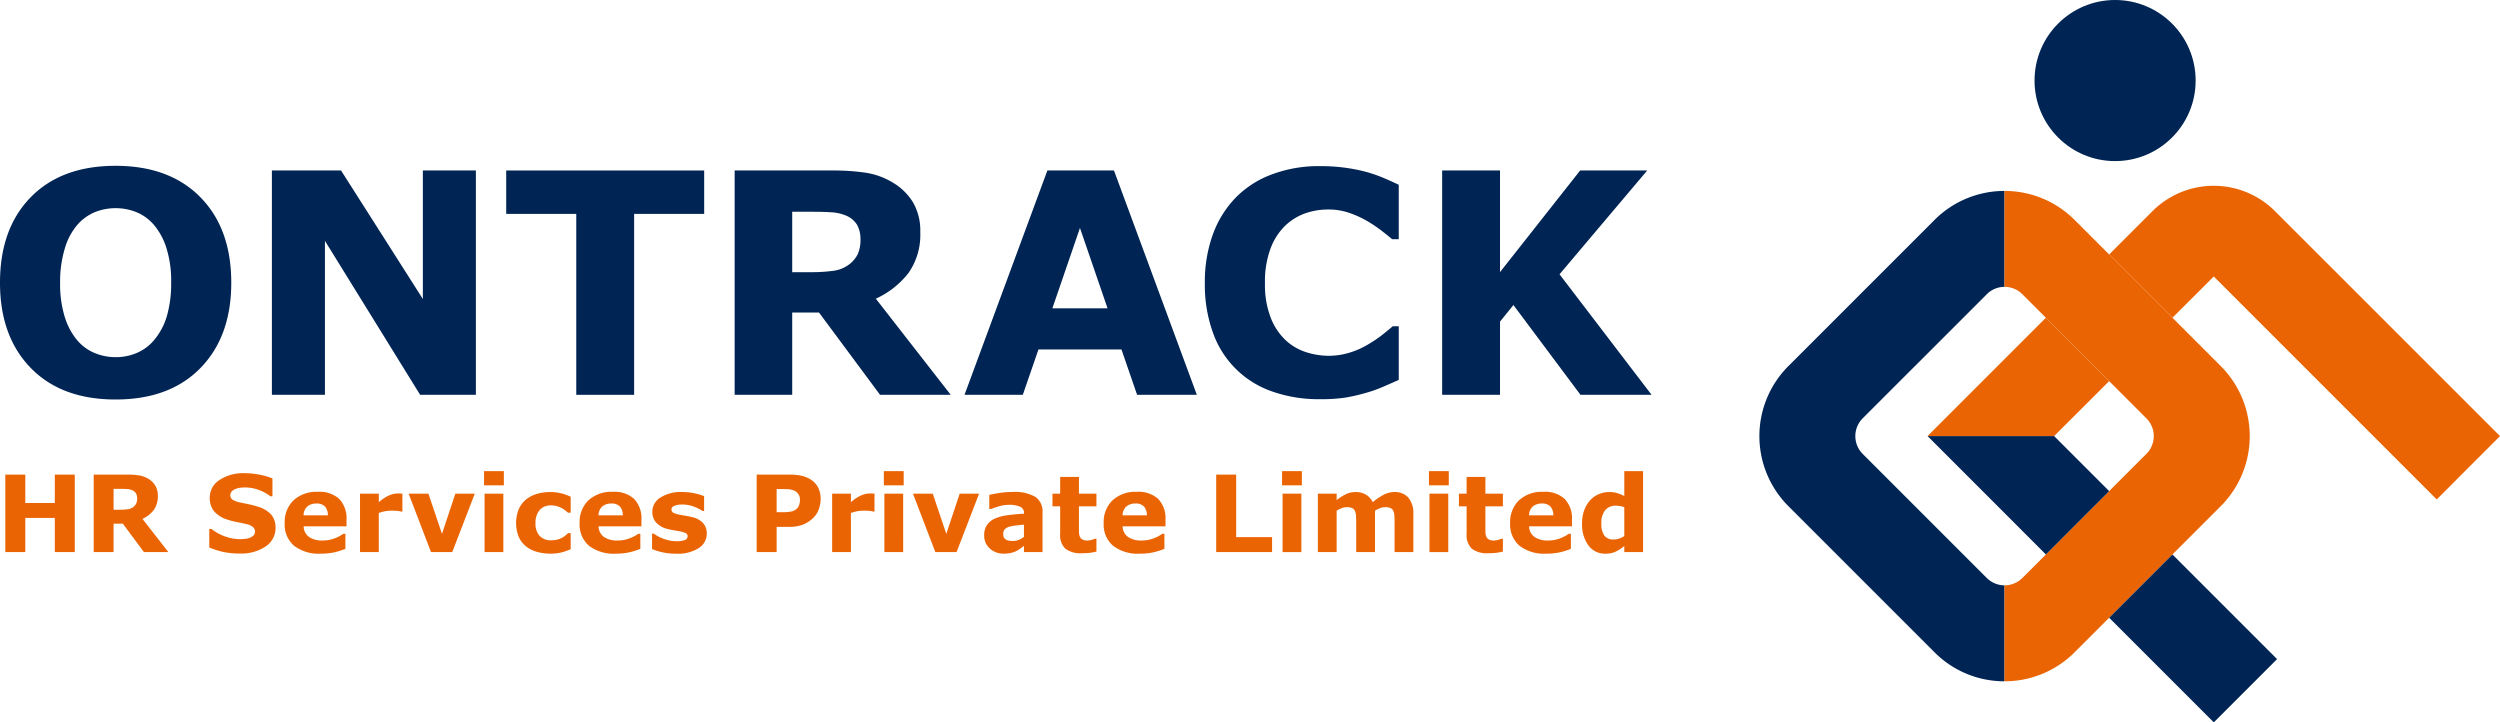
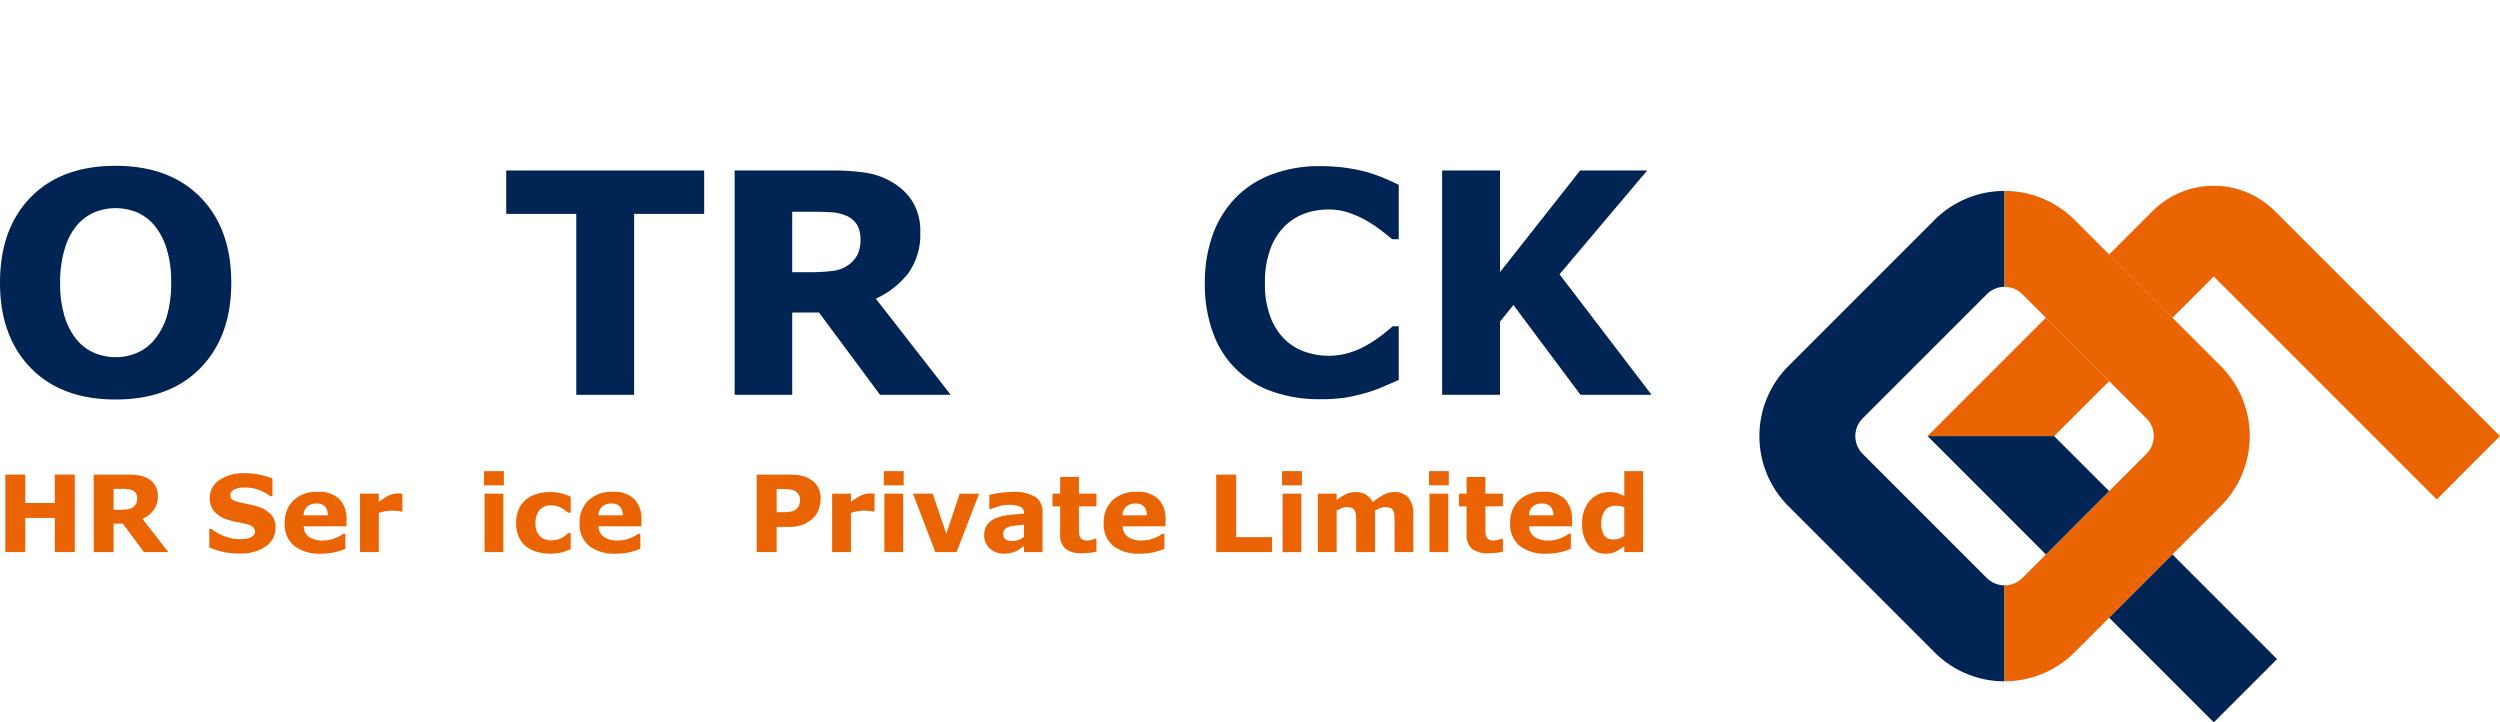
<svg xmlns="http://www.w3.org/2000/svg" id="Layer_1" data-name="Layer 1" viewBox="0 0 279.331 80.713">
  <defs>
    <style>.cls-1{fill:#002454;}.cls-2{fill:#ea6403;}</style>
  </defs>
  <path class="cls-1" d="M208.121,46.743a2.812,2.812,0,0,0,0,3.97l13.87,13.87a2.819,2.819,0,0,0,1.98.82v10.72a10.999,10.999,0,0,1-7.83-3.25l-16.31-16.31a11.069,11.069,0,0,1,0-15.67l16.31-16.31a11.041,11.041,0,0,1,7.83-3.25v10.72a2.777,2.777,0,0,0-1.98.82Z" />
  <path class="cls-2" d="M248.121,56.563l-5.39,5.39-7.07,7.07-3.85,3.85a11.056,11.056,0,0,1-7.84,3.25v-10.72a2.842,2.842,0,0,0,1.99-.82l2.63-2.63,7.07-7.08,4.16-4.16a2.801,2.801,0,0,0,0-3.97l-4.16-4.16-7.07-7.08-2.63-2.63a2.8,2.8,0,0,0-1.99-.82v-10.72a11.056,11.056,0,0,1,7.84,3.25l3.85,3.85,7.07,7.07,5.39,5.39A11.075,11.075,0,0,1,248.121,56.563Z" />
  <polygon class="cls-1" points="235.661 54.873 228.591 61.953 223.971 57.323 215.371 48.723 229.511 48.723 235.661 54.873" />
  <polygon class="cls-2" points="235.661 42.583 229.511 48.723 215.371 48.723 228.591 35.503 235.661 42.583" />
  <rect class="cls-1" x="240.042" y="63.067" width="9.998" height="16.532" transform="translate(21.331 194.163) rotate(-45)" />
  <path class="cls-2" d="M279.331,48.723l-7.07,7.08-24.91-24.91-4.62,4.61-7.07-7.07,4.84-4.84a9.681,9.681,0,0,1,13.69,0Z" />
-   <circle class="cls-1" cx="236.324" cy="9" r="9" />
  <path class="cls-2" d="M8.356,61.687H6.124V57.872H2.827v3.814H.594V53.029H2.827v3.169H6.124v-3.169H8.356Z" />
  <path class="cls-2" d="M18.808,61.687h-2.727l-2.355-3.175H12.691v3.175H10.47V53.029h3.745a8.619,8.619,0,0,1,1.32.087,2.847,2.847,0,0,1,1.035.378,2.258,2.258,0,0,1,.776.753,2.158,2.158,0,0,1,.288,1.16,2.574,2.574,0,0,1-.445,1.564A3.36,3.36,0,0,1,15.918,57.977Zm-3.483-6.006a1.098,1.098,0,0,0-.134-.558.897.897,0,0,0-.459-.367,1.693,1.693,0,0,0-.529-.113q-.302-.021-.704-.021h-.808v2.332h.686a6.352,6.352,0,0,0,.896-.053,1.279,1.279,0,0,0,.604-.238,1.165,1.165,0,0,0,.34-.398A1.333,1.333,0,0,0,15.325,55.68Z" />
  <path class="cls-2" d="M30.786,58.965A2.469,2.469,0,0,1,29.701,61.044a4.86,4.86,0,0,1-2.945.8,8.254,8.254,0,0,1-1.875-.189,9.682,9.682,0,0,1-1.497-.48V59.099h.244a5.167,5.167,0,0,0,1.55.849,5.037,5.037,0,0,0,1.648.297,5.297,5.297,0,0,0,.535-.035,2.129,2.129,0,0,0,.541-.116,1.341,1.341,0,0,0,.421-.262.611.611,0,0,0,.166-.465.627.627,0,0,0-.241-.492,1.682,1.682,0,0,0-.707-.317q-.488-.116-1.032-.218a7.941,7.941,0,0,1-1.021-.259,3.201,3.201,0,0,1-1.573-.962,2.359,2.359,0,0,1-.48-1.509,2.322,2.322,0,0,1,1.084-1.974,4.73,4.73,0,0,1,2.788-.765,8.657,8.657,0,0,1,1.689.166,7.937,7.937,0,0,1,1.445.416v1.994H30.204a4.617,4.617,0,0,0-1.282-.701,4.416,4.416,0,0,0-1.55-.282,4.137,4.137,0,0,0-.555.038,2.187,2.187,0,0,0-.532.143,1.023,1.023,0,0,0-.39.265.581.581,0,0,0-.163.404.603.603,0,0,0,.262.526,2.926,2.926,0,0,0,.988.334q.477.099.916.192a9.657,9.657,0,0,1,.945.256,3.161,3.161,0,0,1,1.468.887A2.18,2.18,0,0,1,30.786,58.965Z" />
  <path class="cls-2" d="M38.717,58.808h-4.791a1.506,1.506,0,0,0,.584,1.175,2.599,2.599,0,0,0,1.584.407,3.558,3.558,0,0,0,1.285-.238,4.014,4.014,0,0,0,.983-.512h.232v1.681a7.755,7.755,0,0,1-1.337.413,6.963,6.963,0,0,1-1.39.128,4.547,4.547,0,0,1-3.012-.884,3.112,3.112,0,0,1-1.046-2.518,3.372,3.372,0,0,1,.991-2.562,3.779,3.779,0,0,1,2.718-.945,3.247,3.247,0,0,1,2.396.805,3.145,3.145,0,0,1,.802,2.317Zm-2.082-1.227a1.466,1.466,0,0,0-.326-.989,1.253,1.253,0,0,0-.959-.331,1.533,1.533,0,0,0-.994.314,1.338,1.338,0,0,0-.436,1.006Z" />
  <path class="cls-2" d="M44.959,57.151h-.186a1.848,1.848,0,0,0-.43-.07c-.197-.016-.361-.023-.493-.023a4.78,4.78,0,0,0-.789.058,4.484,4.484,0,0,0-.737.198v4.373H40.226V55.157h2.099v.959a4.362,4.362,0,0,1,1.201-.788,2.653,2.653,0,0,1,.94-.195c.073,0,.157.002.25.006s.174.01.244.018Z" />
-   <path class="cls-2" d="M53.049,55.157l-2.518,6.53H48.159L45.658,55.157h2.21l1.515,4.495,1.496-4.495Z" />
  <path class="cls-2" d="M56.298,54.227H54.083v-1.587h2.215Zm-.058,7.46H54.141V55.157h2.099Z" />
  <path class="cls-2" d="M61.543,61.861a5.629,5.629,0,0,1-1.562-.204,3.426,3.426,0,0,1-1.23-.628,2.843,2.843,0,0,1-.803-1.07,4.189,4.189,0,0,1,.021-3.087,2.974,2.974,0,0,1,.852-1.099,3.472,3.472,0,0,1,1.221-.604,5.35,5.35,0,0,1,1.437-.192,4.917,4.917,0,0,1,1.232.146A5.793,5.793,0,0,1,63.764,55.5v1.785h-.296q-.122-.104-.293-.244a2.642,2.642,0,0,0-.421-.273,2.744,2.744,0,0,0-.522-.212,2.342,2.342,0,0,0-.662-.084,1.59,1.59,0,0,0-1.286.532,2.167,2.167,0,0,0-.45,1.445,2.009,2.009,0,0,0,.461,1.431,1.716,1.716,0,0,0,1.309.488,2.598,2.598,0,0,0,.711-.09,2.304,2.304,0,0,0,.525-.212,2.478,2.478,0,0,0,.348-.245q.152-.127.279-.25h.296V61.355a5.704,5.704,0,0,1-1.032.369A4.816,4.816,0,0,1,61.543,61.861Z" />
  <path class="cls-2" d="M71.67,58.808h-4.791a1.506,1.506,0,0,0,.584,1.175,2.599,2.599,0,0,0,1.584.407,3.558,3.558,0,0,0,1.285-.238,4.014,4.014,0,0,0,.983-.512h.232v1.681a7.755,7.755,0,0,1-1.337.413,6.964,6.964,0,0,1-1.39.128,4.547,4.547,0,0,1-3.012-.884,3.112,3.112,0,0,1-1.046-2.518,3.372,3.372,0,0,1,.991-2.562,3.779,3.779,0,0,1,2.718-.945,3.247,3.247,0,0,1,2.396.805,3.145,3.145,0,0,1,.802,2.317Zm-2.082-1.227a1.466,1.466,0,0,0-.326-.989,1.253,1.253,0,0,0-.959-.331,1.533,1.533,0,0,0-.994.314,1.338,1.338,0,0,0-.436,1.006Z" />
-   <path class="cls-2" d="M78.968,59.617a1.892,1.892,0,0,1-.907,1.631,4.35,4.35,0,0,1-2.483.619,7.096,7.096,0,0,1-1.582-.163,6.025,6.025,0,0,1-1.14-.361v-1.721h.192q.157.11.364.241a3.681,3.681,0,0,0,.584.282,4.806,4.806,0,0,0,.739.23,3.896,3.896,0,0,0,.884.096,2.294,2.294,0,0,0,.913-.137.435.435,0,0,0,.297-.404.375.375,0,0,0-.175-.346,2.269,2.269,0,0,0-.663-.207q-.233-.052-.631-.113a6.761,6.761,0,0,1-.724-.148,2.567,2.567,0,0,1-1.32-.724,1.79,1.79,0,0,1-.43-1.224,1.857,1.857,0,0,1,.893-1.567,4.189,4.189,0,0,1,2.439-.625,6.509,6.509,0,0,1,1.404.148,5.726,5.726,0,0,1,1.05.317v1.651h-.181a4.267,4.267,0,0,0-1.061-.52,3.758,3.758,0,0,0-1.207-.201,2.279,2.279,0,0,0-.852.14q-.346.139-.346.395a.422.422,0,0,0,.157.355,2.133,2.133,0,0,0,.738.244q.319.064.689.125.369.061.741.154a2.327,2.327,0,0,1,1.221.677A1.713,1.713,0,0,1,78.968,59.617Z" />
  <path class="cls-2" d="M91.69,55.761a3.282,3.282,0,0,1-.204,1.137,2.529,2.529,0,0,1-.582.933,3.56,3.56,0,0,1-1.154.773,4.189,4.189,0,0,1-1.584.261H86.776v2.82H84.544V53.029h3.675a5.823,5.823,0,0,1,1.393.142,3.289,3.289,0,0,1,1.003.428,2.297,2.297,0,0,1,.799.878A2.769,2.769,0,0,1,91.69,55.761Zm-2.309.05a1.02,1.02,0,0,0-.198-.629,1.071,1.071,0,0,0-.459-.368,2.071,2.071,0,0,0-.681-.154q-.331-.015-.884-.015h-.384v2.587H87.416a5.221,5.221,0,0,0,.939-.069,1.333,1.333,0,0,0,.62-.279,1.072,1.072,0,0,0,.311-.444A1.814,1.814,0,0,0,89.381,55.811Z" />
  <path class="cls-2" d="M97.71,57.151h-.186a1.848,1.848,0,0,0-.43-.07c-.197-.016-.361-.023-.493-.023a4.78,4.78,0,0,0-.789.058,4.485,4.485,0,0,0-.737.198v4.373H92.977V55.157h2.099v.959a4.362,4.362,0,0,1,1.201-.788,2.653,2.653,0,0,1,.94-.195c.073,0,.157.002.25.006s.174.01.244.018Z" />
  <path class="cls-2" d="M100.971,54.227H98.755v-1.587h2.215Zm-.058,7.46H98.813V55.157h2.099Z" />
  <path class="cls-2" d="M109.397,55.157l-2.518,6.53h-2.372l-2.5-6.53h2.21l1.515,4.495,1.496-4.495Z" />
  <path class="cls-2" d="M114.408,60.995q-.168.128-.418.308a3.068,3.068,0,0,1-.471.285,2.973,2.973,0,0,1-.64.206,3.69,3.69,0,0,1-.727.067,2.22,2.22,0,0,1-1.559-.576,1.907,1.907,0,0,1-.628-1.471,1.982,1.982,0,0,1,.32-1.169,2.147,2.147,0,0,1,.907-.715,5.133,5.133,0,0,1,1.442-.372q.861-.111,1.785-.163v-.035a.753.753,0,0,0-.442-.747,3.196,3.196,0,0,0-1.303-.207,3.719,3.719,0,0,0-1.104.183q-.587.183-.843.282h-.192V55.296q.332-.087,1.079-.207a9.473,9.473,0,0,1,1.497-.119,4.649,4.649,0,0,1,2.579.549,1.951,1.951,0,0,1,.793,1.724v4.442H114.408Zm0-1.016V58.622q-.425.035-.918.096a4.434,4.434,0,0,0-.75.142,1.037,1.037,0,0,0-.479.287.722.722,0,0,0-.166.495,1.278,1.278,0,0,0,.035.331.499.499,0,0,0,.174.244.851.851,0,0,0,.32.171,2.232,2.232,0,0,0,.582.055,1.725,1.725,0,0,0,.637-.127A1.994,1.994,0,0,0,114.408,59.979Z" />
  <path class="cls-2" d="M122.507,61.629a5.903,5.903,0,0,1-.715.136,7.341,7.341,0,0,1-.925.049,2.804,2.804,0,0,1-1.817-.494,2.091,2.091,0,0,1-.596-1.692V56.576h-.86V55.157h.86V53.29h2.099v1.867h1.954v1.419h-1.954v2.317q0,.344.006.6a1.241,1.241,0,0,0,.093.46.645.645,0,0,0,.287.323,1.216,1.216,0,0,0,.6.119,2.392,2.392,0,0,0,.794-.198h.174Z" />
  <path class="cls-2" d="M130.225,58.808h-4.791a1.506,1.506,0,0,0,.584,1.175,2.599,2.599,0,0,0,1.584.407,3.558,3.558,0,0,0,1.285-.238,4.015,4.015,0,0,0,.983-.512h.232v1.681a7.755,7.755,0,0,1-1.337.413,6.963,6.963,0,0,1-1.39.128,4.547,4.547,0,0,1-3.012-.884,3.112,3.112,0,0,1-1.046-2.518,3.372,3.372,0,0,1,.991-2.562,3.779,3.779,0,0,1,2.718-.945,3.247,3.247,0,0,1,2.396.805,3.145,3.145,0,0,1,.802,2.317Zm-2.082-1.227a1.466,1.466,0,0,0-.326-.989,1.253,1.253,0,0,0-.959-.331,1.533,1.533,0,0,0-.994.314,1.338,1.338,0,0,0-.436,1.006Z" />
  <path class="cls-2" d="M142.133,61.687h-6.245V53.029h2.232v6.983h4.012Z" />
  <path class="cls-2" d="M145.462,54.227h-2.215v-1.587h2.215Zm-.058,7.46h-2.099V55.157h2.099Z" />
  <path class="cls-2" d="M153.631,57.058v4.628h-2.099v-3.262q0-.476-.023-.811a1.449,1.449,0,0,0-.128-.543.638.638,0,0,0-.317-.305,1.483,1.483,0,0,0-.596-.096,1.508,1.508,0,0,0-.599.125,4.387,4.387,0,0,0-.523.265v4.628h-2.099V55.157h2.099v.721a5.76,5.76,0,0,1,1.034-.663,2.482,2.482,0,0,1,1.092-.238,2.215,2.215,0,0,1,1.138.288,1.965,1.965,0,0,1,.772.846,6.517,6.517,0,0,1,1.219-.832,2.543,2.543,0,0,1,1.162-.302,2.008,2.008,0,0,1,1.605.634A2.71,2.71,0,0,1,157.916,57.436v4.25h-2.099v-3.262q0-.482-.02-.814a1.409,1.409,0,0,0-.125-.541.612.612,0,0,0-.314-.305,1.527,1.527,0,0,0-.605-.096,1.499,1.499,0,0,0-.512.09A3.908,3.908,0,0,0,153.631,57.058Z" />
  <path class="cls-2" d="M161.876,54.227h-2.215v-1.587H161.876Zm-.058,7.46h-2.099V55.157h2.099Z" />
  <path class="cls-2" d="M167.922,61.629a5.903,5.903,0,0,1-.715.136,7.341,7.341,0,0,1-.925.049,2.804,2.804,0,0,1-1.817-.494,2.091,2.091,0,0,1-.596-1.692V56.576h-.86V55.157h.86V53.29h2.099v1.867h1.954v1.419h-1.954v2.317q0,.344.006.6a1.241,1.241,0,0,0,.093.46.645.645,0,0,0,.287.323,1.216,1.216,0,0,0,.6.119,2.392,2.392,0,0,0,.794-.198h.174Z" />
  <path class="cls-2" d="M175.64,58.808h-4.791a1.506,1.506,0,0,0,.584,1.175,2.599,2.599,0,0,0,1.584.407,3.558,3.558,0,0,0,1.285-.238,4.014,4.014,0,0,0,.983-.512h.232v1.681a7.755,7.755,0,0,1-1.337.413,6.963,6.963,0,0,1-1.39.128,4.547,4.547,0,0,1-3.012-.884,3.112,3.112,0,0,1-1.046-2.518,3.372,3.372,0,0,1,.991-2.562,3.779,3.779,0,0,1,2.718-.945,3.247,3.247,0,0,1,2.396.805,3.145,3.145,0,0,1,.802,2.317Zm-2.082-1.227a1.466,1.466,0,0,0-.326-.989,1.253,1.253,0,0,0-.959-.331,1.533,1.533,0,0,0-.994.314,1.338,1.338,0,0,0-.436,1.006Z" />
  <path class="cls-2" d="M183.584,61.687h-2.099v-.68a4.561,4.561,0,0,1-1.01.651,2.648,2.648,0,0,1-1.086.209,2.291,2.291,0,0,1-1.905-.918,3.931,3.931,0,0,1-.714-2.477,4.182,4.182,0,0,1,.241-1.474,3.384,3.384,0,0,1,.659-1.102,2.72,2.72,0,0,1,.959-.677,2.844,2.844,0,0,1,1.126-.241,3.085,3.085,0,0,1,.961.125,6.404,6.404,0,0,1,.77.317v-2.779h2.099Zm-2.099-1.797V56.681a2.046,2.046,0,0,0-.464-.134,2.761,2.761,0,0,0-.447-.041,1.487,1.487,0,0,0-1.236.515,2.234,2.234,0,0,0-.412,1.43,2.321,2.321,0,0,0,.331,1.395,1.25,1.25,0,0,0,1.062.434,1.891,1.891,0,0,0,.604-.107A2.116,2.116,0,0,0,181.485,59.889Z" />
  <path class="cls-1" d="M25.84,31.59q0,5.993-3.434,9.52-3.434,3.527-9.494,3.527-6.044,0-9.478-3.527Q-0,37.583,0,31.59q0-6.043,3.434-9.553,3.434-3.51,9.478-3.51,6.026,0,9.477,3.51Q25.84,25.547,25.84,31.59Zm-8.568,6.347a7.496,7.496,0,0,0,1.397-2.702,13.124,13.124,0,0,0,.455-3.661,12.355,12.355,0,0,0-.522-3.838,7.447,7.447,0,0,0-1.363-2.559,5.103,5.103,0,0,0-1.978-1.464,6.273,6.273,0,0,0-4.646-.017,5.421,5.421,0,0,0-1.995,1.448,7.13,7.13,0,0,0-1.372,2.601,12.644,12.644,0,0,0-.53,3.846,12.389,12.389,0,0,0,.513,3.813,7.542,7.542,0,0,0,1.355,2.567,5.174,5.174,0,0,0,1.97,1.465,6.09,6.09,0,0,0,2.374.471,6.001,6.001,0,0,0,2.374-.479A5.196,5.196,0,0,0,17.271,37.937Z" />
-   <path class="cls-1" d="M53.172,44.114H46.943L36.305,26.91v17.204H30.379V19.049H38.106L47.247,33.408V19.049h5.925Z" />
  <path class="cls-1" d="M78.68,23.897H70.852V44.114H64.388V23.897H56.56V19.049H78.68Z" />
  <path class="cls-1" d="M106.225,44.114h-7.895l-6.819-9.191H88.516v9.191H82.085V19.049H92.926a24.951,24.951,0,0,1,3.821.252,8.252,8.252,0,0,1,2.997,1.094,6.536,6.536,0,0,1,2.247,2.18,6.247,6.247,0,0,1,.834,3.358,7.451,7.451,0,0,1-1.288,4.528,9.721,9.721,0,0,1-3.678,2.913ZM96.142,26.725a3.19,3.19,0,0,0-.387-1.616,2.597,2.597,0,0,0-1.33-1.061,4.917,4.917,0,0,0-1.532-.328q-.876-.059-2.037-.059H88.516v6.75h1.986a18.505,18.505,0,0,0,2.592-.151,3.715,3.715,0,0,0,1.751-.69,3.351,3.351,0,0,0,.984-1.153A3.861,3.861,0,0,0,96.142,26.725Z" />
-   <path class="cls-1" d="M133.726,44.114h-6.675l-1.746-5.067H116.029l-1.747,5.067h-6.514l9.259-25.065h7.44Zm-9.975-9.663-3.084-8.979-3.084,8.979Z" />
  <path class="cls-1" d="M147.413,44.603a15.569,15.569,0,0,1-5.159-.825,10.69,10.69,0,0,1-6.7-6.531,15.719,15.719,0,0,1-.934-5.639,15.553,15.553,0,0,1,.892-5.404,11.554,11.554,0,0,1,2.592-4.158,10.984,10.984,0,0,1,4.049-2.576,14.867,14.867,0,0,1,5.277-.909,20.872,20.872,0,0,1,2.853.177,19.945,19.945,0,0,1,2.349.463,16.706,16.706,0,0,1,2.045.716q.918.396,1.608.732V26.725H155.544q-.472-.401-1.187-.955a15.659,15.659,0,0,0-1.625-1.089,11.258,11.258,0,0,0-2.003-.904,7.082,7.082,0,0,0-2.306-.369,7.815,7.815,0,0,0-2.592.429,6.309,6.309,0,0,0-2.273,1.419,6.971,6.971,0,0,0-1.607,2.537,10.584,10.584,0,0,0-.614,3.83,10.162,10.162,0,0,0,.665,3.931,6.843,6.843,0,0,0,1.675,2.486,6.117,6.117,0,0,0,2.289,1.319,8.303,8.303,0,0,0,2.492.395,7.958,7.958,0,0,0,2.332-.352,9.059,9.059,0,0,0,2.129-.955,13.984,13.984,0,0,0,1.532-1.038q.707-.553,1.162-.955h.673v5.993q-.943.421-1.801.791a14.732,14.732,0,0,1-1.801.64,21.754,21.754,0,0,1-2.306.539A18.479,18.479,0,0,1,147.413,44.603Z" />
  <path class="cls-1" d="M184.534,44.114h-7.943l-7.492-10.032-1.5,1.853v8.179h-6.464V19.049h6.464V30.405l8.954-11.356h7.492L174.249,30.647Z" />
</svg>